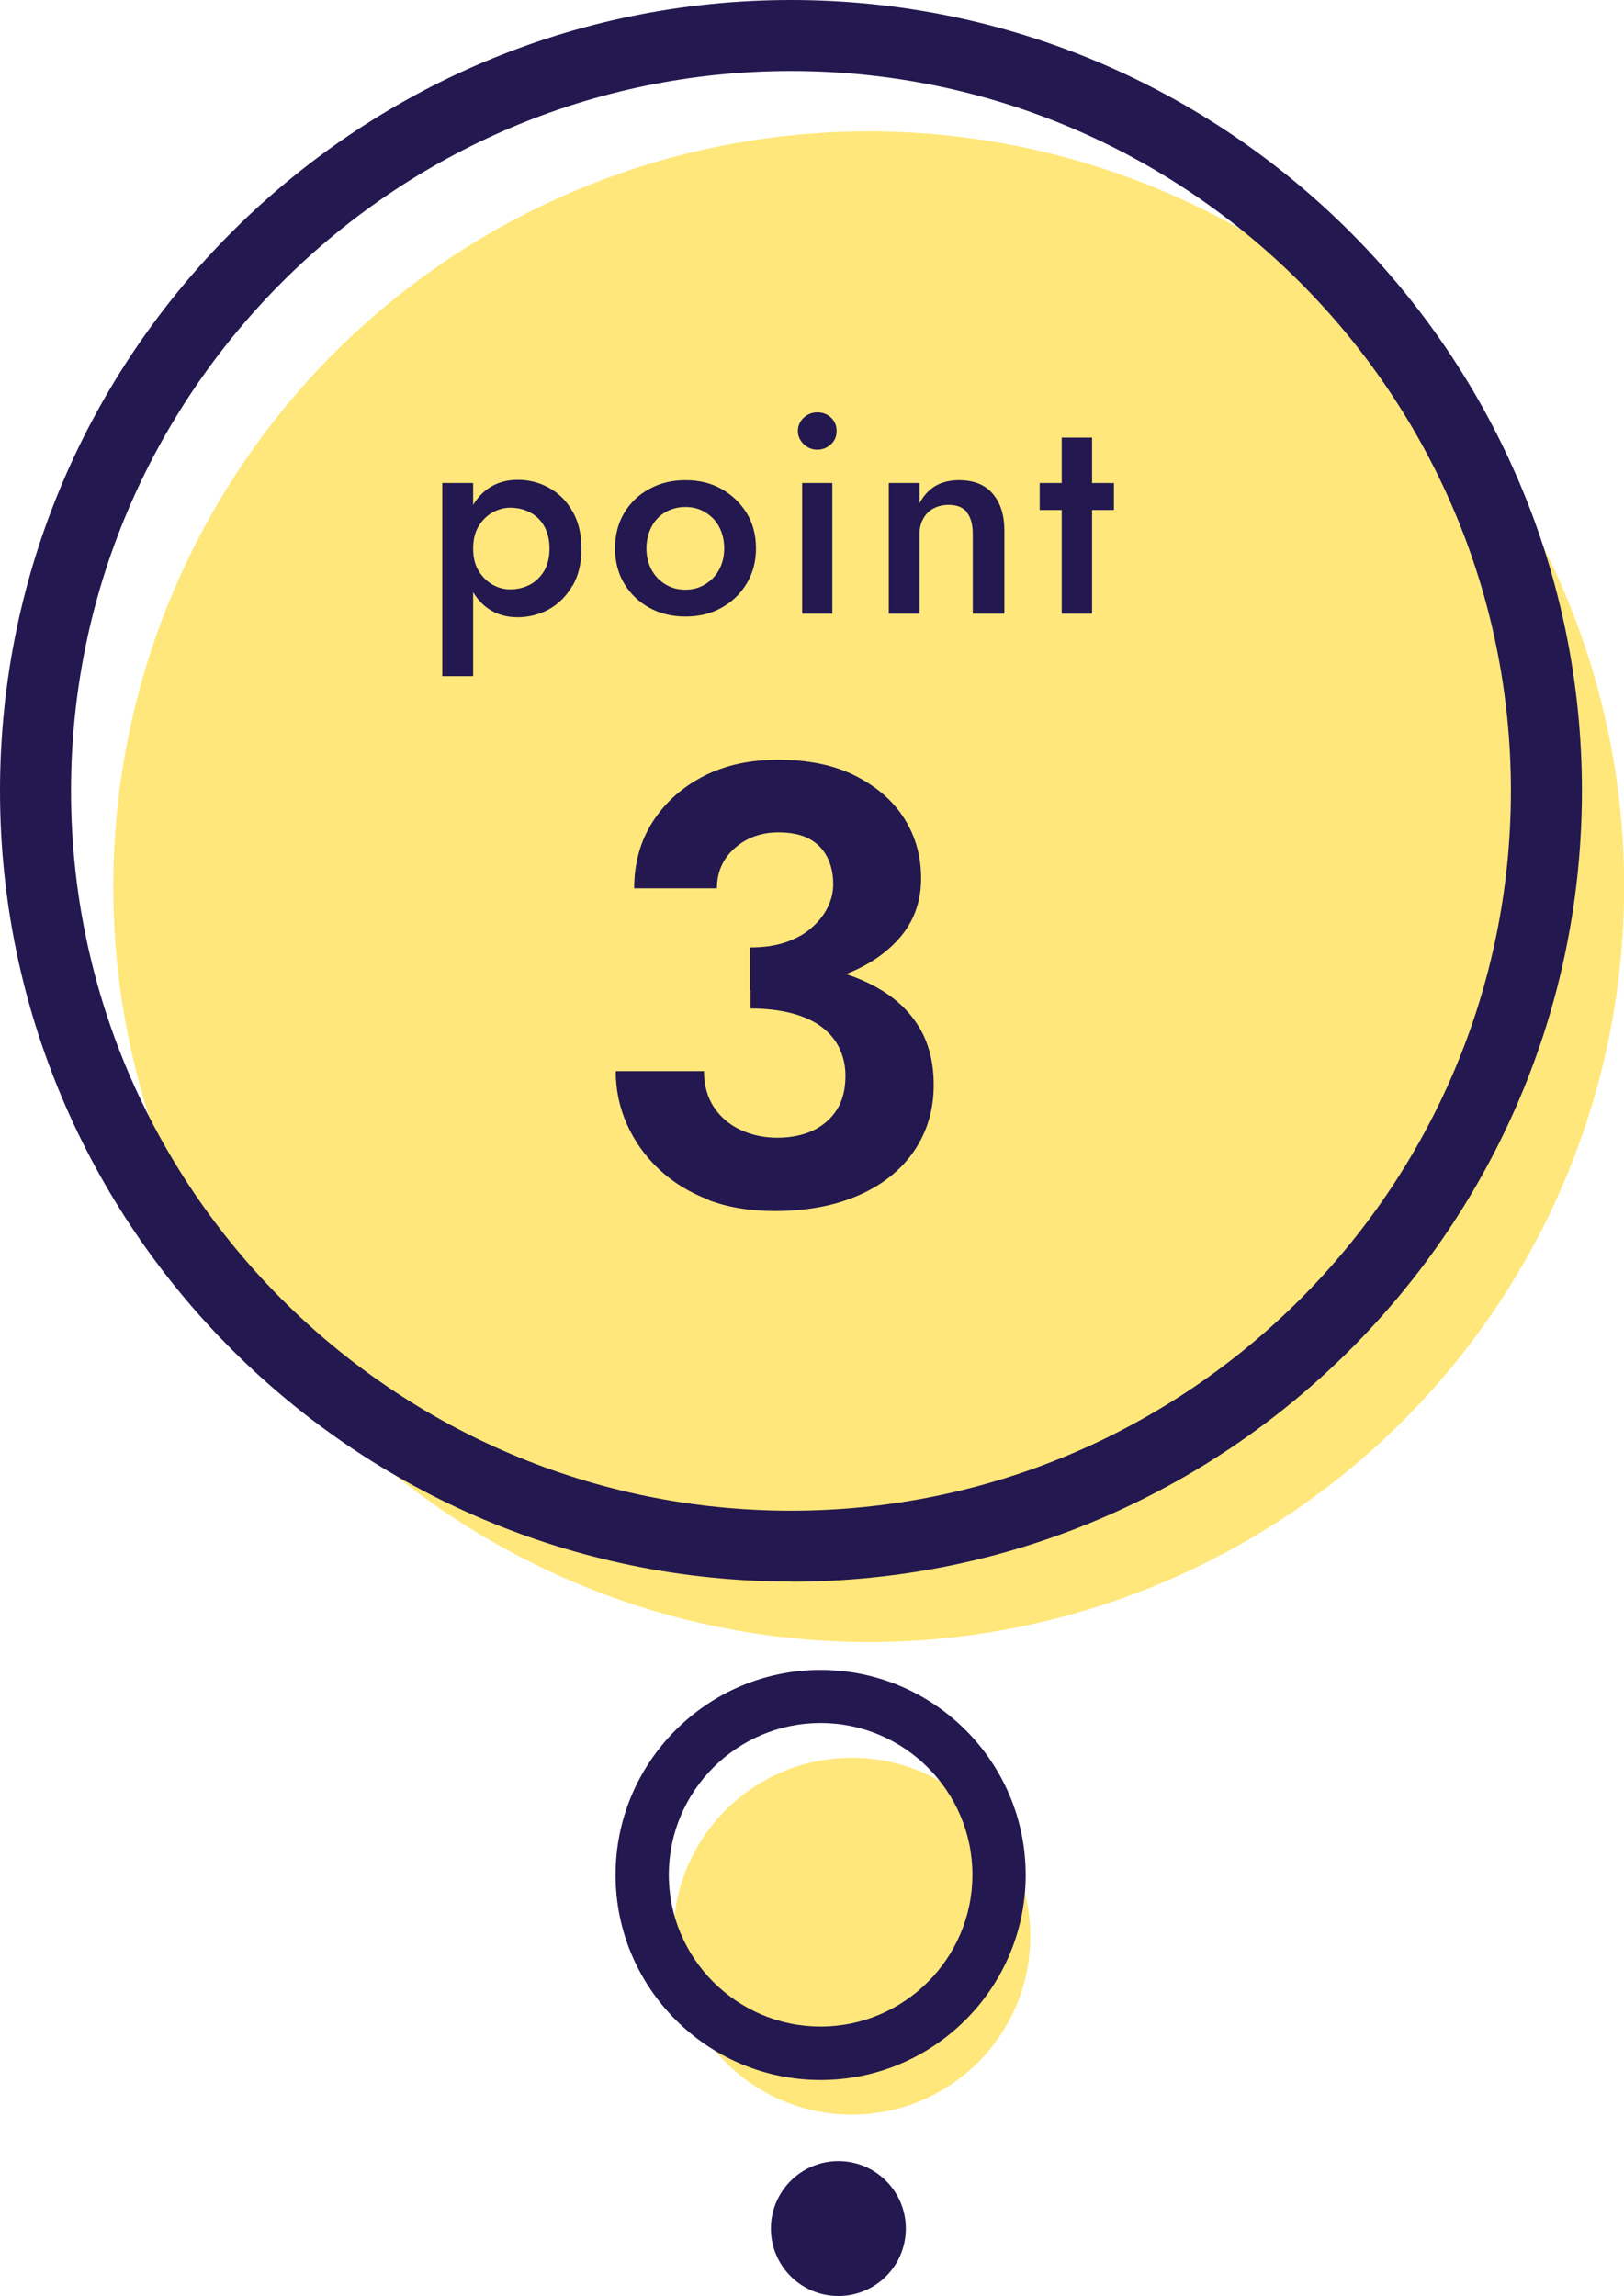
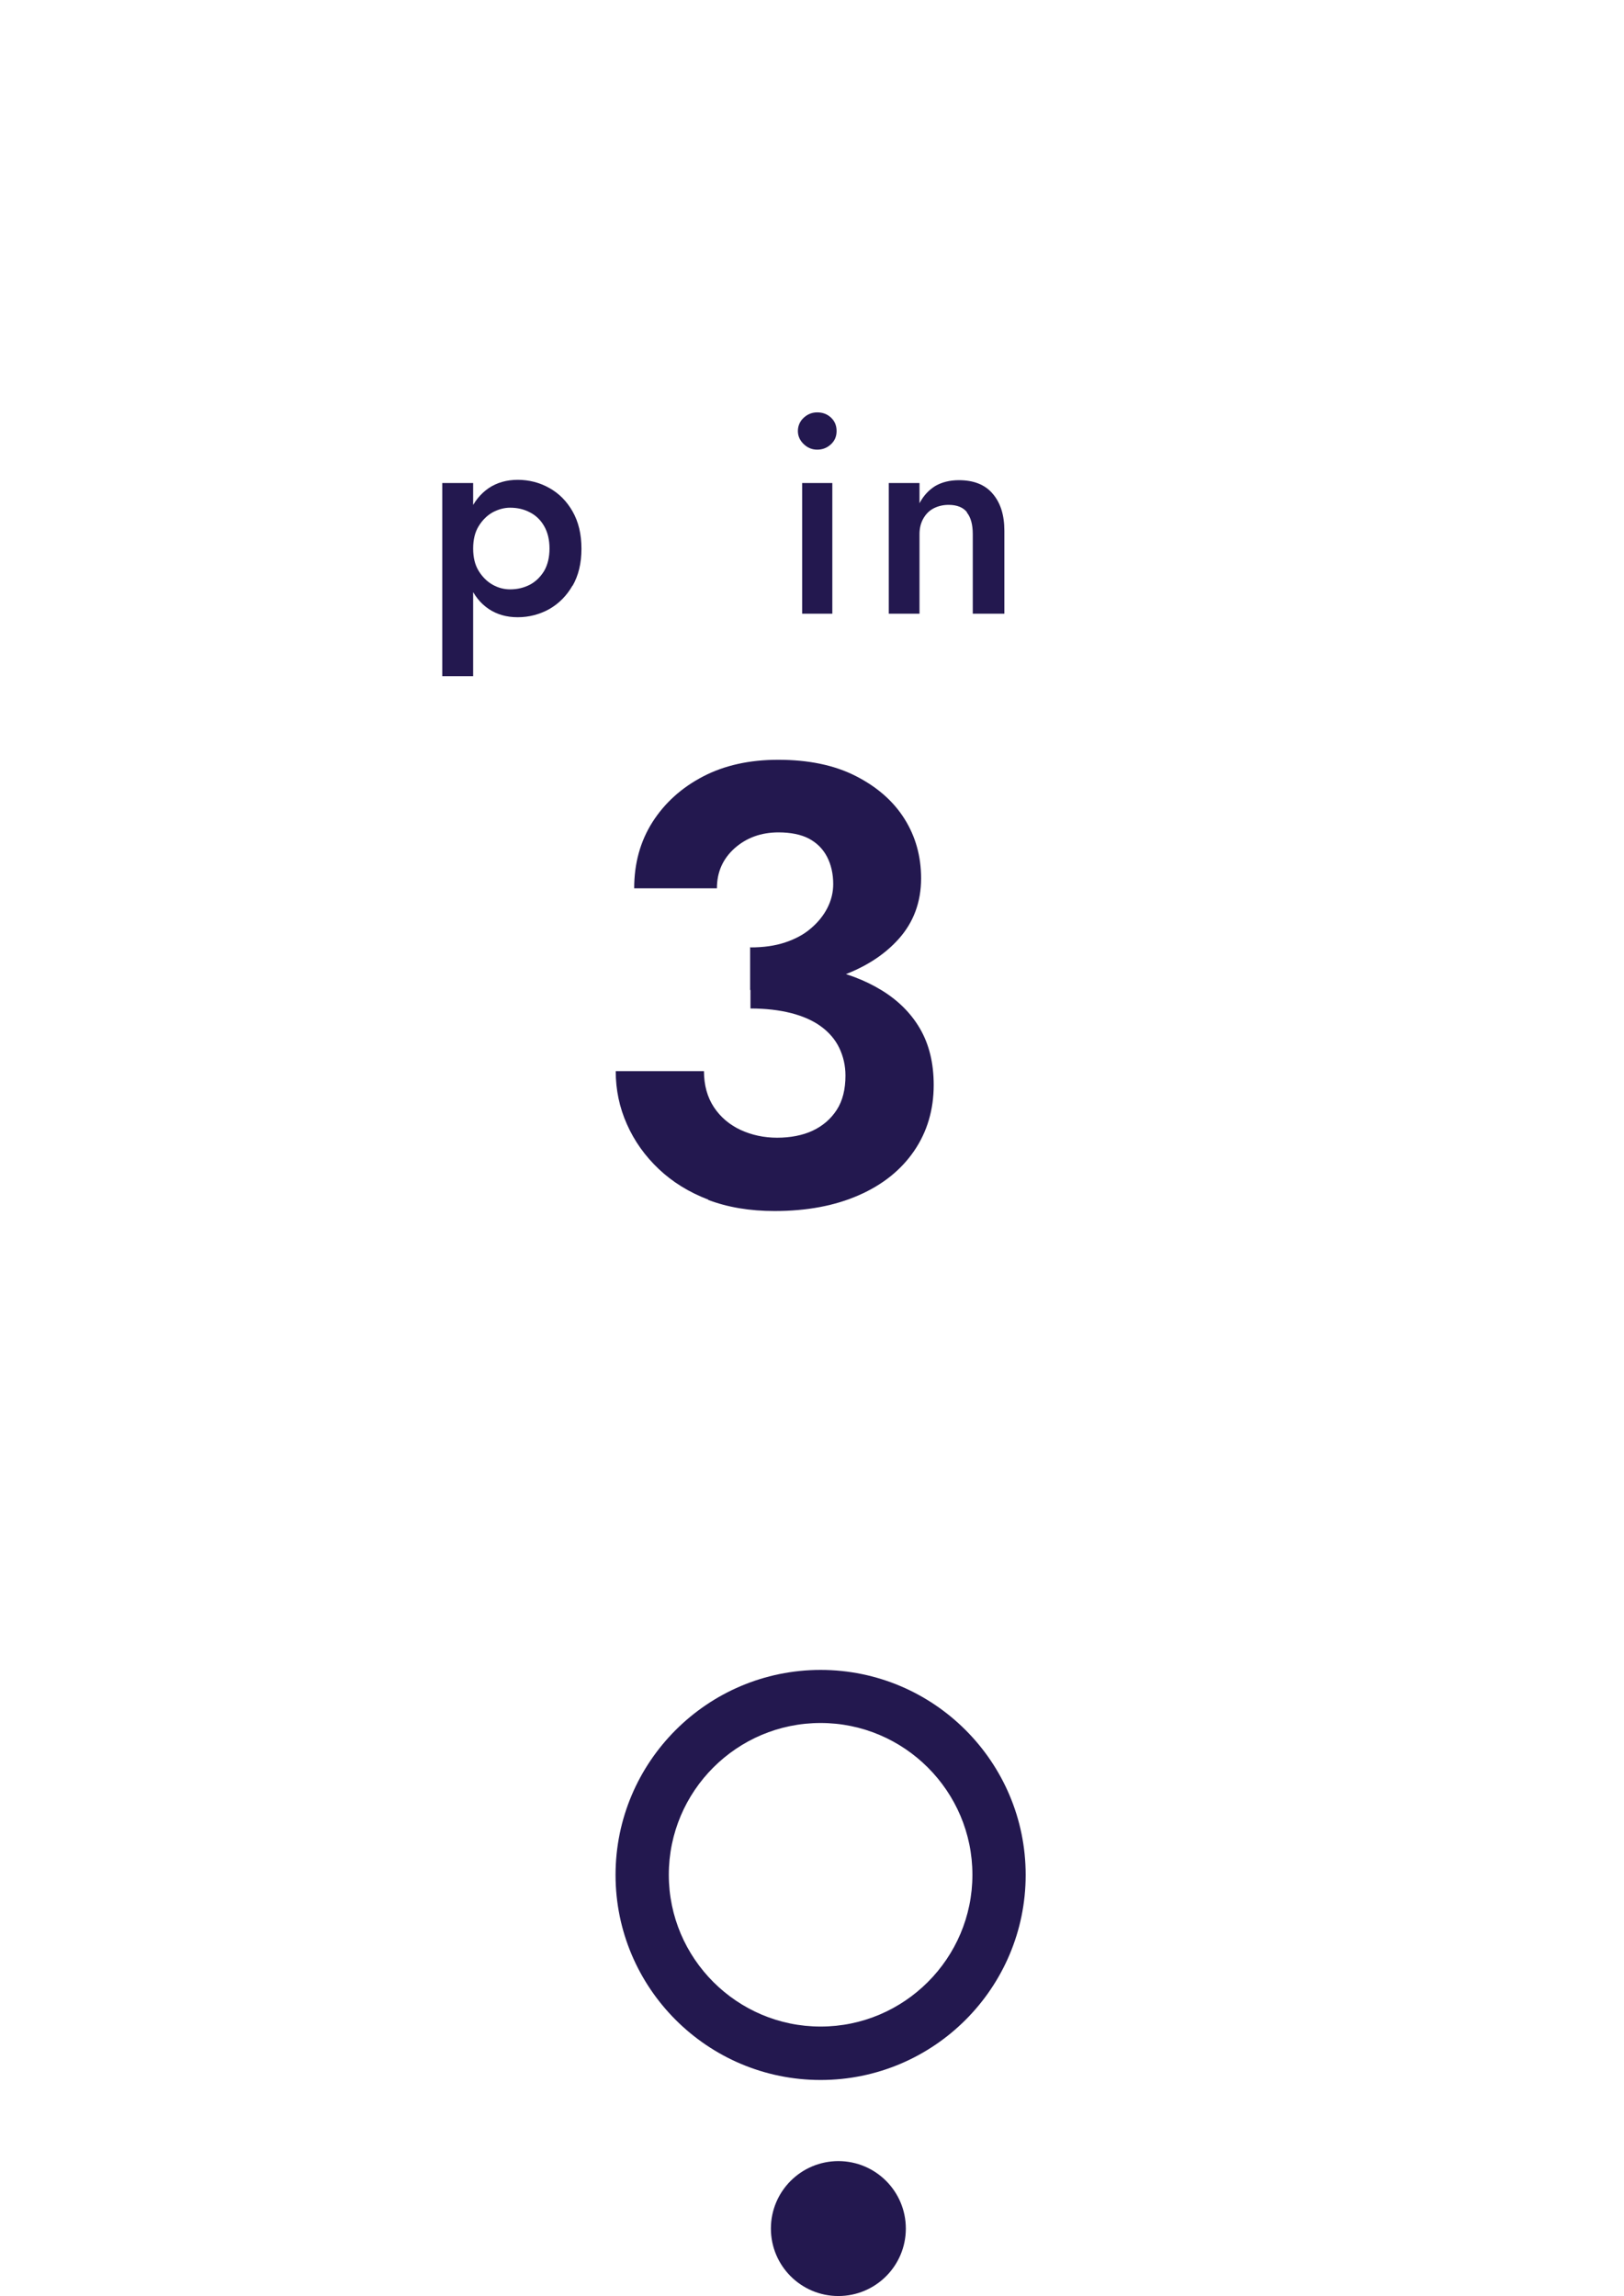
<svg xmlns="http://www.w3.org/2000/svg" id="_レイヤー_2" viewBox="0 0 91.47 129.34">
  <defs>
    <style>.cls-1{fill:#ffe77b;}.cls-1,.cls-2{stroke-width:0px;}.cls-2{fill:#23184f;}</style>
  </defs>
  <g id="_デザイン">
-     <circle class="cls-1" cx="48.93" cy="49.95" r="42.55" />
    <path class="cls-2" d="m24.91,38.09v-10.88h1.74v10.88h-1.74Zm7.34-5.11c-.33.58-.77,1.02-1.31,1.33-.54.3-1.14.46-1.78.46s-1.18-.16-1.64-.47c-.46-.31-.82-.76-1.07-1.34-.25-.58-.38-1.27-.38-2.06s.12-1.49.38-2.06c.25-.58.61-1.02,1.07-1.34.46-.31,1.01-.47,1.64-.47s1.23.15,1.78.46c.54.3.98.74,1.31,1.32.33.58.5,1.27.5,2.1s-.17,1.51-.5,2.09Zm-1.6-3.34c-.2-.35-.47-.61-.81-.78-.34-.18-.71-.26-1.11-.26-.33,0-.66.09-.98.26-.32.18-.58.44-.79.78s-.31.76-.31,1.26.1.92.31,1.26.47.6.79.78c.32.18.65.26.98.26.41,0,.78-.09,1.11-.26.34-.18.6-.44.81-.78.2-.35.3-.77.3-1.26s-.1-.91-.3-1.26Z" />
-     <path class="cls-2" d="m35.16,28.89c.35-.58.82-1.03,1.42-1.35.6-.33,1.27-.49,2.03-.49s1.43.16,2.02.49c.59.33,1.06.78,1.42,1.35.35.58.53,1.24.53,2s-.18,1.41-.53,1.99c-.35.58-.82,1.03-1.42,1.36-.59.33-1.27.49-2.02.49s-1.44-.16-2.03-.49c-.6-.33-1.07-.78-1.42-1.36-.35-.58-.52-1.25-.52-1.99s.17-1.42.52-2Zm1.54,3.21c.19.35.45.62.78.82.33.2.7.3,1.12.3s.78-.1,1.11-.3.6-.47.79-.82c.19-.35.29-.75.29-1.21s-.1-.86-.29-1.22-.46-.62-.79-.82-.71-.29-1.11-.29-.79.1-1.12.29c-.33.19-.59.46-.78.82s-.29.76-.29,1.22.1.86.29,1.21Z" />
    <path class="cls-2" d="m45.27,23.53c.22-.2.47-.3.76-.3.31,0,.57.1.78.3s.31.45.31.75-.1.54-.31.74-.47.31-.78.31c-.29,0-.54-.1-.76-.31-.22-.21-.33-.46-.33-.74s.11-.55.33-.75Zm1.61,3.68v7.36h-1.7v-7.36h1.7Z" />
    <path class="cls-2" d="m54.47,28.86c-.22-.28-.57-.42-1.04-.42-.32,0-.6.07-.85.2-.25.13-.44.33-.58.58-.14.25-.21.54-.21.87v4.48h-1.73v-7.36h1.73v1.14c.23-.44.54-.76.9-.98.37-.21.81-.32,1.32-.32.83,0,1.47.25,1.9.76.44.51.66,1.2.66,2.09v4.67h-1.78v-4.48c0-.54-.11-.95-.34-1.23Z" />
-     <path class="cls-2" d="m62.74,27.21v1.52h-4.18v-1.52h4.18Zm-1.23-2.56v9.92h-1.71v-9.92h1.71Z" />
    <path class="cls-2" d="m39.9,67.58c-1.1-.42-2.03-1-2.8-1.73s-1.37-1.57-1.79-2.52c-.42-.94-.63-1.94-.63-2.99h4.97c0,.79.19,1.47.56,2.03.37.56.88.99,1.5,1.28.63.29,1.32.44,2.06.44s1.44-.13,2.01-.4c.57-.27,1.02-.66,1.35-1.17.33-.51.49-1.16.49-1.93,0-.56-.12-1.08-.35-1.56-.23-.48-.58-.88-1.03-1.21s-1.02-.58-1.68-.75c-.67-.17-1.43-.26-2.29-.26v-2.66c1.49,0,2.86.13,4.11.39,1.25.26,2.34.67,3.27,1.24.93.57,1.66,1.29,2.17,2.17.51.88.77,1.93.77,3.17,0,1.4-.37,2.64-1.1,3.71s-1.77,1.91-3.12,2.5c-1.34.59-2.92.89-4.74.89-1.4,0-2.65-.21-3.75-.63Zm2.38-14.21c.72,0,1.37-.09,1.94-.28.57-.19,1.06-.45,1.45-.79.4-.34.71-.72.93-1.15.22-.43.33-.88.33-1.35,0-.58-.12-1.1-.35-1.54-.23-.44-.57-.78-1.02-1.02-.44-.23-1.02-.35-1.71-.35-.98,0-1.8.3-2.47.89-.67.6-1,1.35-1,2.26h-4.66c0-1.4.34-2.64,1.03-3.73.69-1.08,1.64-1.94,2.85-2.57,1.21-.63,2.62-.94,4.23-.94,1.7,0,3.16.3,4.36.91,1.2.61,2.12,1.41,2.75,2.41.63,1,.94,2.12.94,3.36,0,1.33-.42,2.47-1.26,3.41-.84.94-1.98,1.66-3.43,2.15-1.45.49-3.09.73-4.94.73v-2.42Z" />
-     <path class="cls-2" d="m44.55,89.09C19.98,89.09,0,69.11,0,44.55S19.98,0,44.55,0s44.55,19.98,44.55,44.55-19.98,44.55-44.55,44.55Zm0-85.09C22.19,4,4,22.19,4,44.55s18.19,40.55,40.55,40.55,40.55-18.19,40.55-40.55S66.9,4,44.55,4Z" />
-     <circle class="cls-1" cx="47.98" cy="109.07" r="10.05" />
    <circle class="cls-2" cx="47.22" cy="125.54" r="3.8" />
    <path class="cls-2" d="m46.22,117.17c-6.37,0-11.55-5.18-11.55-11.55s5.18-11.55,11.55-11.55,11.55,5.18,11.55,11.55-5.18,11.55-11.55,11.55Zm0-20.11c-4.72,0-8.55,3.84-8.55,8.55s3.84,8.55,8.55,8.55,8.55-3.84,8.55-8.55-3.84-8.55-8.55-8.55Z" />
  </g>
</svg>